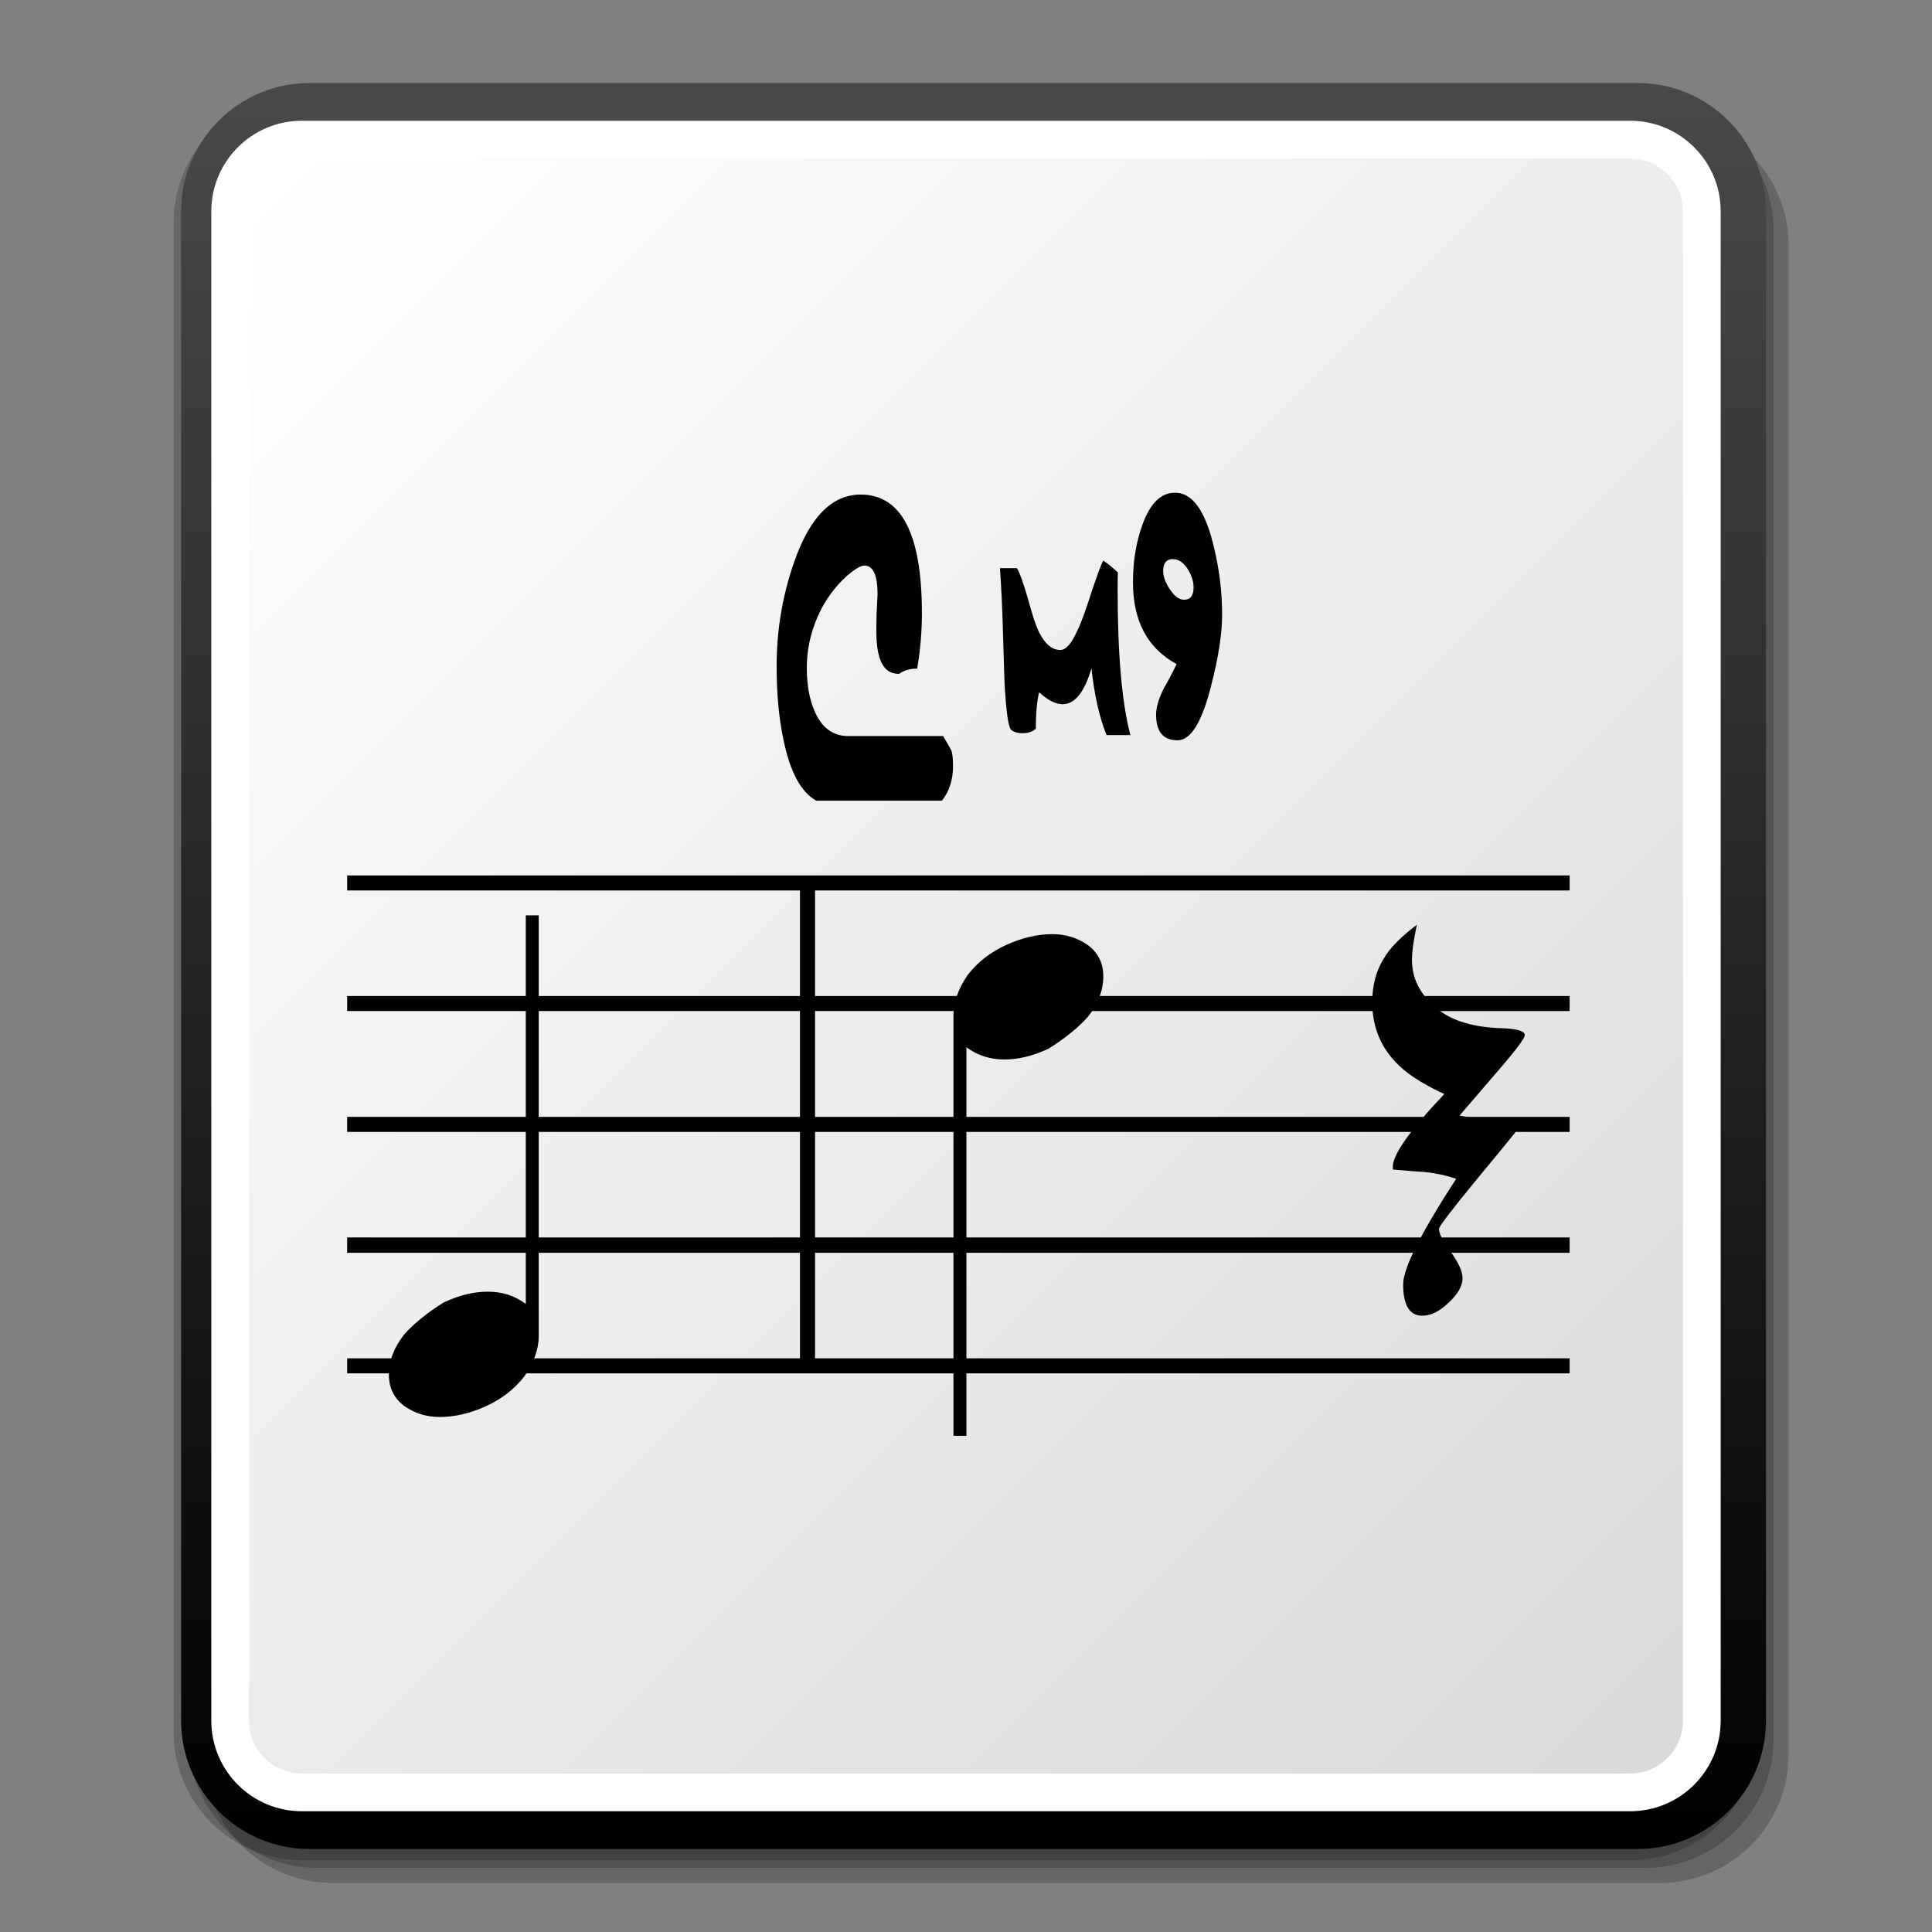
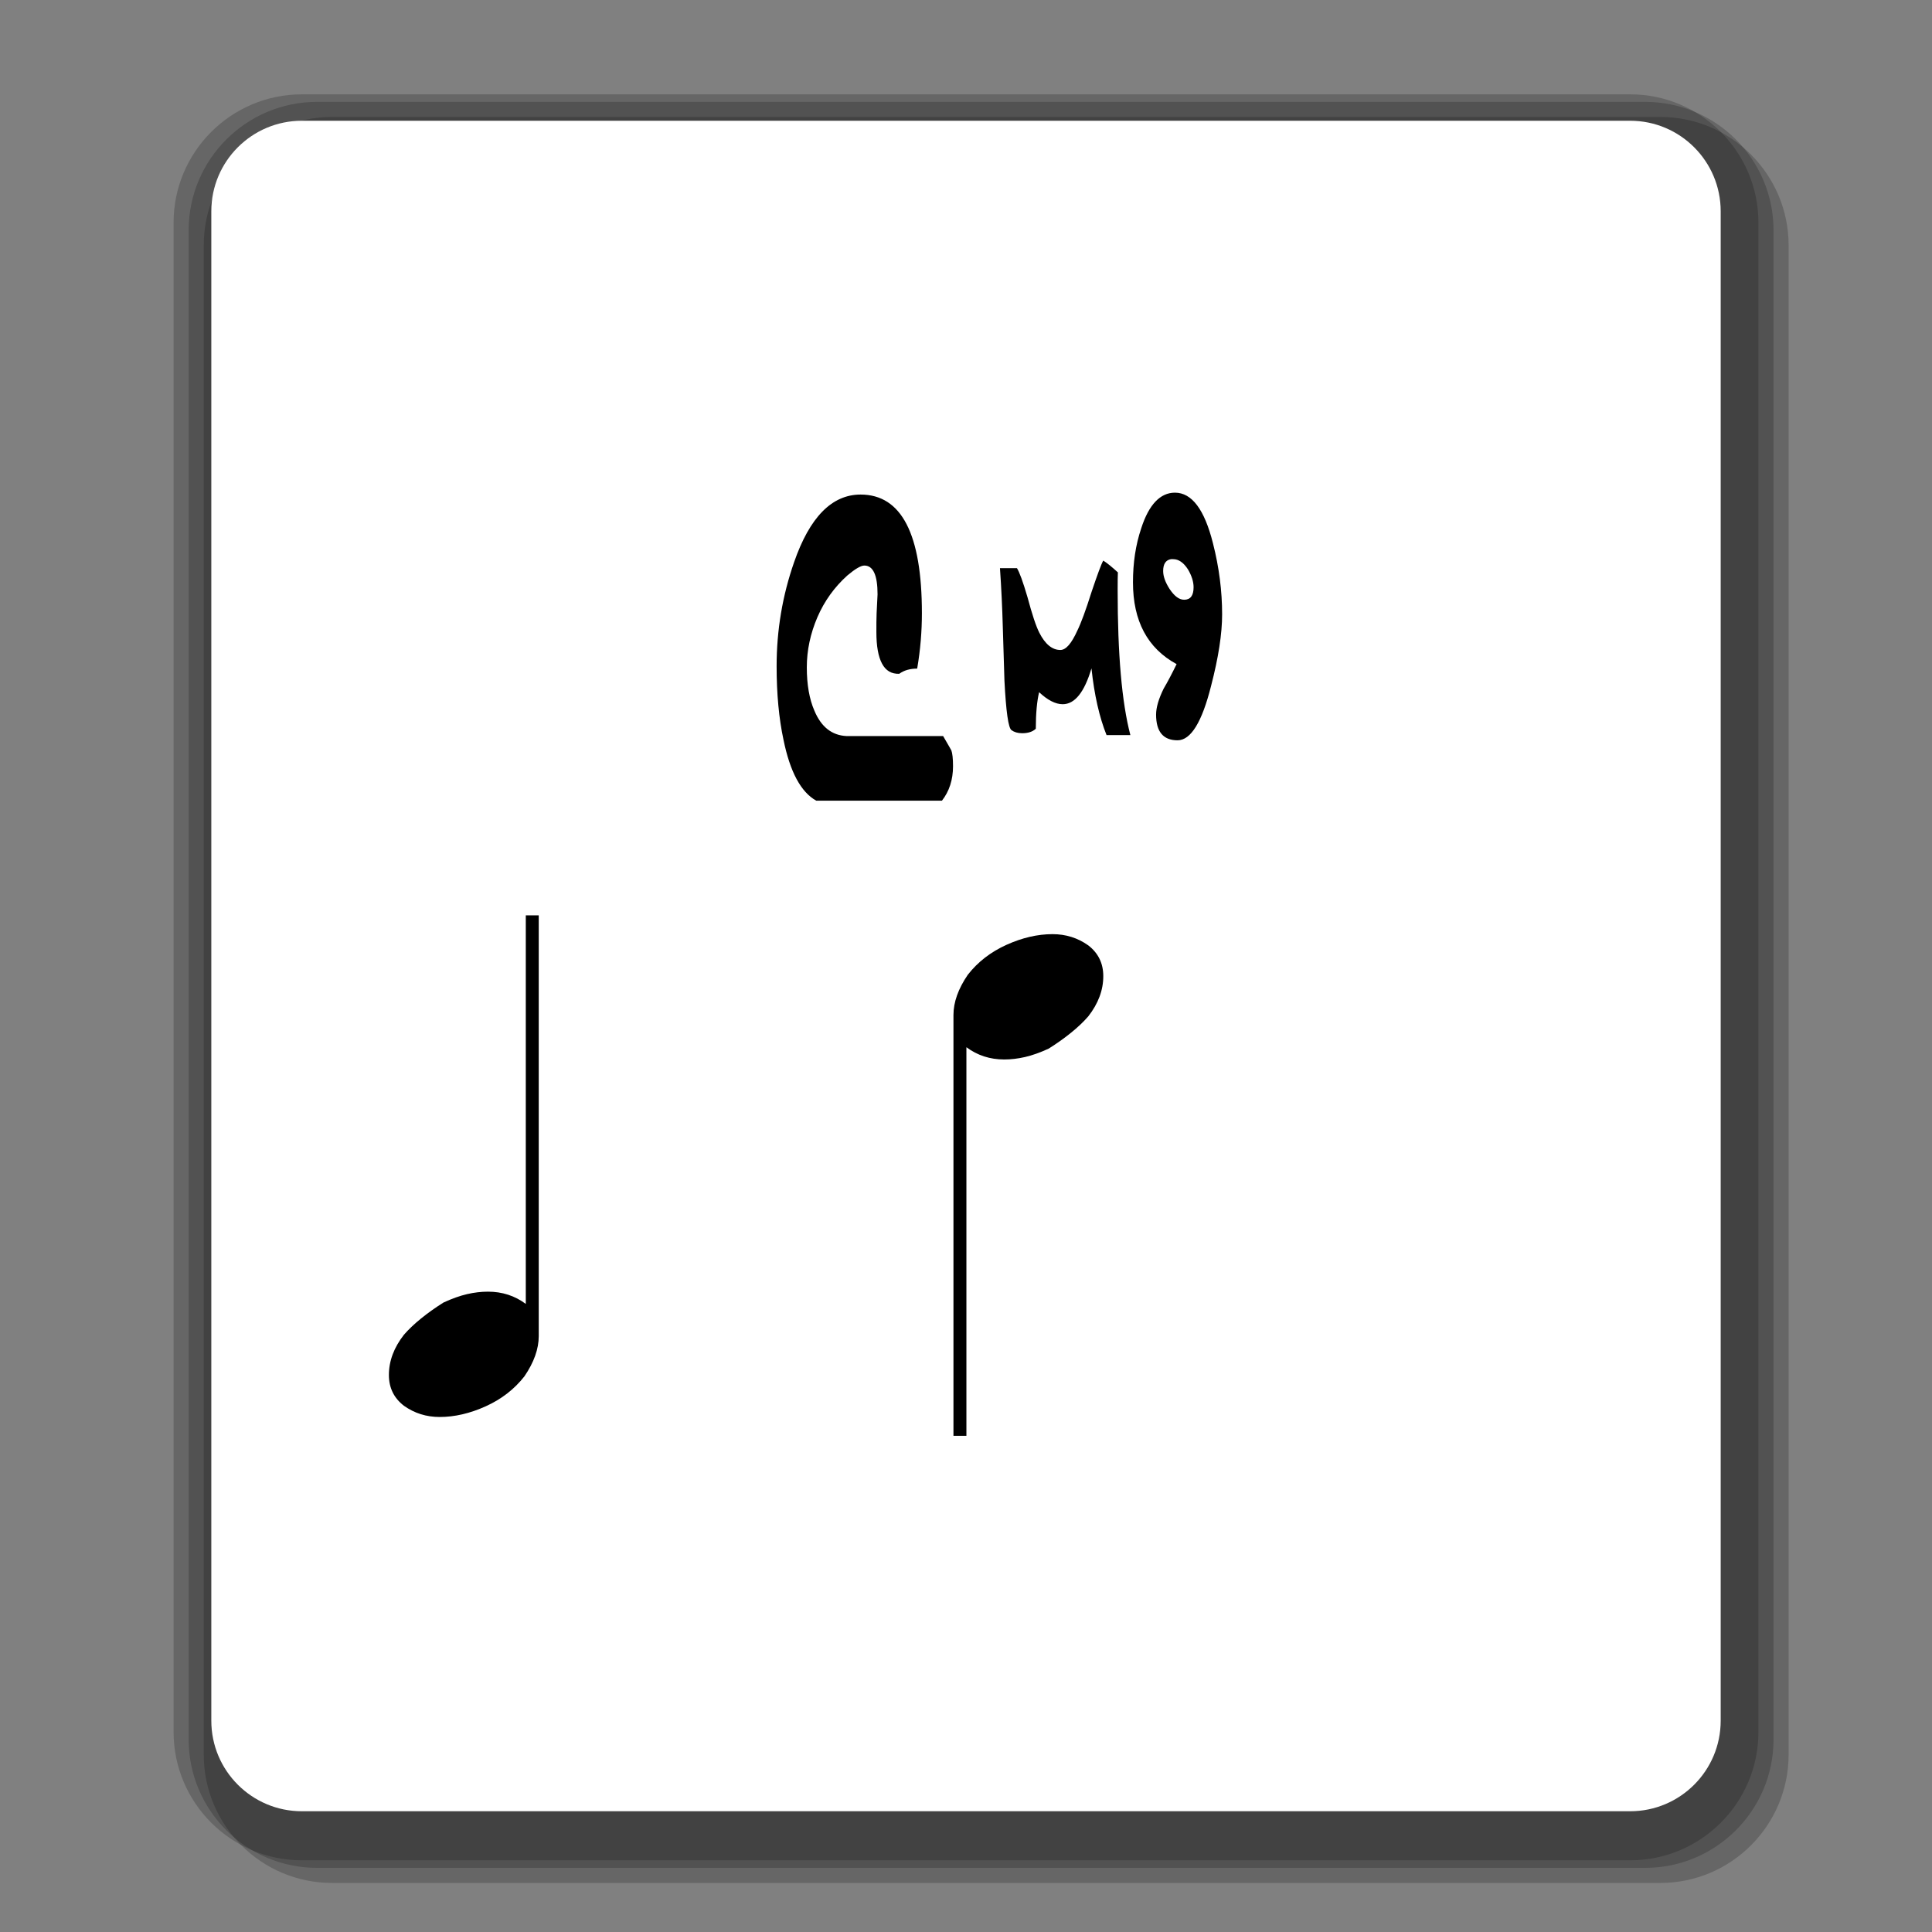
<svg xmlns="http://www.w3.org/2000/svg" xmlns:ns2="http://ns.adobe.com/AdobeSVGViewerExtensions/3.0/" xmlns:xlink="http://www.w3.org/1999/xlink" version="1.0" width="256" height="256" id="svg2">
  <rect width="100%" height="100%" fill="#808080" stroke="none" />
  <defs id="defs4">
    <linearGradient x1="-406.5" y1="512.5" x2="-406.5" y2="278.5" id="linearGradient2523" xlink:href="#XMLID_7_" gradientUnits="userSpaceOnUse" gradientTransform="matrix(1,0,0,-1,535.5,523.5)" />
    <linearGradient x1="-506.447" y1="494.447" x2="-308.552" y2="296.552" id="linearGradient2525" xlink:href="#XMLID_8_" gradientUnits="userSpaceOnUse" gradientTransform="matrix(1,0,0,-1,535.5,523.5)" />
    <desc id="desc2412">Slide</desc>
    <desc id="desc2409">Master slide</desc>
  </defs>
  <g id="Layer_1">
    <path d="M 44,15.5 C 34.626,15.5 27,23.126 27,32.5 L 27,232.5 C 27,241.874 34.626,249.5 44,249.5 L 220,249.5 C 229.375,249.5 237,241.874 237,232.5 L 237,32.5 C 237,23.126 229.375,15.5 220,15.5 L 44,15.5 z" id="path1158" style="opacity:0.2" />
    <path d="M 42,13.5 C 32.626,13.5 25,21.126 25,30.5 L 25,230.5 C 25,239.874 32.626,247.5 42,247.5 L 218,247.5 C 227.375,247.5 235,239.874 235,230.5 L 235,30.5 C 235,21.126 227.375,13.5 218,13.5 L 42,13.5 z" id="path1159" style="opacity:0.2" />
    <path d="M 40,12.5 C 30.626,12.5 23,20.126 23,29.5 L 23,229.5 C 23,238.874 30.626,246.5 40,246.5 L 216,246.5 C 225.375,246.5 233,238.874 233,229.5 L 233,29.5 C 233,20.126 225.375,12.5 216,12.5 L 40,12.5 z" id="path1160" style="opacity:0.2" />
    <linearGradient x1="-406.5" y1="512.5" x2="-406.5" y2="278.5" id="XMLID_7_" gradientUnits="userSpaceOnUse" gradientTransform="matrix(1,0,0,-1,535.5,523.5)">
      <stop id="stop1162" style="stop-color:#494949;stop-opacity:1" offset="0" />
      <stop id="stop1163" style="stop-color:#000000;stop-opacity:1" offset="1" />
      <ns2:midPointStop offset="0" style="stop-color:#494949" id="midPointStop1164" />
      <ns2:midPointStop offset="0.5" style="stop-color:#494949" id="midPointStop1165" />
      <ns2:midPointStop offset="1" style="stop-color:#000000" id="midPointStop1166" />
    </linearGradient>
-     <path d="M 41,11 C 31.626,11 24,18.626 24,28 L 24,228 C 24,237.374 31.626,245 41,245 L 217,245 C 226.375,245 234,237.374 234,228 L 234,28 C 234,18.626 226.375,11 217,11 L 41,11 z" id="path1167" style="fill:url(#linearGradient2523)" />
    <path d="M 28,228 C 28,234.627 33.373,240 40,240 L 216,240 C 222.627,240 228,234.627 228,228 L 228,28 C 228,21.373 222.627,16 216,16 L 40,16 C 33.373,16 28,21.373 28,28 L 28,228 z" id="path1168" style="fill:#ffffff" />
    <linearGradient x1="-506.447" y1="494.447" x2="-308.552" y2="296.552" id="XMLID_8_" gradientUnits="userSpaceOnUse" gradientTransform="matrix(1,0,0,-1,535.5,523.5)">
      <stop id="stop1170" style="stop-color:#ffffff;stop-opacity:1" offset="0" />
      <stop id="stop1171" style="stop-color:#dadada;stop-opacity:1" offset="1" />
      <ns2:midPointStop offset="0" style="stop-color:#FFFFFF" id="midPointStop1172" />
      <ns2:midPointStop offset="0.5" style="stop-color:#FFFFFF" id="midPointStop1173" />
      <ns2:midPointStop offset="1" style="stop-color:#DADADA" id="midPointStop1174" />
    </linearGradient>
-     <path d="M 40,21 C 36.14,21 33,24.14 33,28 L 33,228 C 33,231.859 36.14,235 40,235 L 216,235 C 219.859,235 223,231.859 223,228 L 223,28 C 223,24.14 219.859,21 216,21 L 40,21 z" id="path1175" style="fill:url(#linearGradient2525)" />
    <rect width="256" height="256" x="0" y="0" id="_x3C_Slice_x3E_" style="fill:none" />
  </g>
  <g id="g2447">
-     <path d="M 207.984,163.969 L 207.984,166.001 L 45.999,166.001 L 45.999,163.969 L 207.984,163.969 z M 207.984,116.001 L 207.984,117.993 L 45.999,117.993 L 45.999,116.001 L 207.984,116.001 z M 207.984,131.977 L 207.984,133.969 L 45.999,133.969 L 45.999,131.977 L 207.984,131.977 z M 207.984,147.993 L 207.984,149.985 L 45.999,149.985 L 45.999,147.993 L 207.984,147.993 z M 207.984,179.985 L 207.984,181.977 L 45.999,181.977 L 45.999,179.985 L 207.984,179.985 z" id="path2436" style="fill:#000000;stroke:none" />
    <path d="M 71.386,121.286 L 71.386,177.043 C 71.386,178.744 70.752,180.522 69.484,182.377 C 68.154,184.078 66.446,185.4 64.358,186.343 C 62.271,187.287 60.238,187.758 58.259,187.758 C 56.496,187.758 54.919,187.263 53.527,186.274 C 52.197,185.253 51.532,183.893 51.532,182.192 C 51.532,180.336 52.197,178.558 53.527,176.857 C 54.146,176.146 54.903,175.427 55.8,174.7 C 56.697,173.974 57.686,173.27 58.769,172.59 C 59.913,172.064 60.957,171.693 61.9,171.476 C 62.843,171.26 63.763,171.152 64.66,171.152 C 66.546,171.152 68.216,171.693 69.67,172.775 L 69.67,121.286 L 71.386,121.286 z" id="path2440" style="fill:#000000;stroke:none" />
    <path d="M -126.338,-190.252 L -126.338,-134.495 C -126.338,-132.794 -126.972,-131.016 -128.24,-129.16 C -129.569,-127.46 -131.278,-126.138 -133.365,-125.194 C -135.453,-124.251 -137.486,-123.78 -139.465,-123.78 C -141.228,-123.78 -142.805,-124.274 -144.197,-125.264 C -145.526,-126.284 -146.191,-127.645 -146.191,-129.346 C -146.191,-131.201 -145.526,-132.98 -144.197,-134.68 C -143.578,-135.392 -142.82,-136.111 -141.924,-136.837 C -141.027,-137.564 -140.037,-138.268 -138.955,-138.948 C -137.811,-139.474 -136.767,-139.845 -135.824,-140.061 C -134.881,-140.278 -133.961,-140.386 -133.064,-140.386 C -131.177,-140.386 -129.507,-139.845 -128.054,-138.762 L -128.054,-190.252 L -126.338,-190.252 z" transform="scale(-1,-1)" id="path2402" style="fill:#000000;stroke:none" />
-     <path d="M 107,117.047 L 107,181" id="path2407" style="fill:none;stroke:#000000;stroke-width:2" />
-     <path d="M 193.4,147.819 L 198.145,142.294 C 200.745,139.304 202.045,137.592 202.045,137.159 C 202.045,136.639 201.092,136.335 199.185,136.248 C 195.328,136.162 192.404,135.296 190.411,133.649 C 188.2,131.829 187.094,129.684 187.094,127.215 C 187.094,126.088 187.311,124.527 187.745,122.533 C 185.621,124.137 184.17,125.611 183.391,126.955 C 182.35,128.601 181.83,130.551 181.83,132.804 C 181.83,137.311 183.975,140.821 188.265,143.334 C 189.435,144.027 190.475,144.568 191.385,144.958 C 186.705,149.899 184.43,153.149 184.559,154.708 L 184.559,154.97 C 186.51,155.143 187.918,155.251 188.784,155.293 C 190.345,155.466 191.732,155.77 192.946,156.203 C 188.266,163.397 185.926,168.056 185.926,170.178 C 185.926,172.951 186.771,174.338 188.461,174.338 C 189.588,174.338 190.736,173.775 191.905,172.648 C 193.162,171.521 193.791,170.416 193.791,169.333 C 193.791,168.467 193.271,167.319 192.231,165.889 C 191.191,164.458 190.671,163.44 190.671,162.833 C 190.671,162.53 192.253,160.45 195.416,156.594 C 199.186,152.044 201.092,149.704 201.135,149.574 C 200.268,149.14 199.012,148.772 197.366,148.469 C 197.322,148.469 197.105,148.437 196.715,148.371 C 196.325,148.306 195.837,148.23 195.252,148.143 C 194.667,148.056 194.05,147.948 193.4,147.819 L 193.4,147.819 z" id="path2414" style="fill:#000000;stroke:none" />
    <path d="M 155.688,65.281 C 153.74,65.281 152.232,66.854 151.219,70 C 150.472,72.214 150.125,74.596 150.125,77.156 C 150.125,82.276 152.04,85.893 155.906,88 C 155.267,89.306 154.695,90.396 154.188,91.25 C 153.521,92.61 153.187,93.754 153.188,94.688 C 153.187,96.954 154.138,98.094 156.031,98.094 C 157.792,98.094 159.268,95.679 160.469,90.906 C 161.455,87.12 161.937,83.966 161.938,81.406 C 161.937,78.34 161.546,75.195 160.719,71.969 C 159.599,67.516 157.927,65.281 155.688,65.281 z M 114.031,65.531 C 110.232,65.531 107.286,68.533 105.219,74.5 C 103.686,78.9 102.906,83.481 102.906,88.281 C 102.906,91.947 103.213,95.2 103.812,98 C 104.679,102.266 106.123,104.961 108.156,106.094 L 124.812,106.094 C 125.779,104.861 126.281,103.332 126.281,101.531 C 126.281,100.498 126.196,99.804 126.062,99.438 C 126.029,99.37 125.669,98.731 124.969,97.531 L 117.656,97.531 L 112.156,97.531 C 110.222,97.431 108.807,96.323 107.906,94.156 C 107.24,92.623 106.906,90.704 106.906,88.438 C 106.906,86.171 107.379,83.948 108.312,81.781 C 109.246,79.615 110.581,77.783 112.281,76.25 C 113.315,75.383 114.064,74.938 114.531,74.938 C 115.698,74.938 116.281,76.217 116.281,78.75 C 116.281,78.95 116.223,79.784 116.156,81.25 C 116.123,81.983 116.125,82.816 116.125,83.75 C 116.125,85.617 116.375,87.004 116.875,87.938 C 117.375,88.871 118.123,89.315 119.156,89.281 C 119.79,88.814 120.598,88.594 121.531,88.594 C 121.965,86.061 122.156,83.617 122.156,81.25 C 122.156,70.784 119.464,65.531 114.031,65.531 z M 155.156,74.094 C 155.255,74.078 155.355,74.094 155.469,74.094 C 156.162,74.094 156.819,74.531 157.406,75.438 C 157.912,76.29 158.156,77.092 158.156,77.812 C 158.156,78.932 157.733,79.469 156.906,79.469 C 156.24,79.469 155.608,78.991 154.969,78.031 C 154.409,77.151 154.125,76.376 154.125,75.656 C 154.125,74.747 154.462,74.207 155.156,74.094 z M 146.188,74.281 C 145.931,74.725 145.427,76.089 144.656,78.375 C 143.863,80.895 143.216,82.629 142.75,83.562 C 141.98,85.266 141.247,86.125 140.5,86.125 C 139.427,86.125 138.489,85.36 137.719,83.844 C 137.276,82.98 136.763,81.419 136.156,79.156 C 135.55,77.08 135.077,75.795 134.75,75.281 L 132.5,75.281 C 132.687,77.988 132.805,80.558 132.875,83.031 L 133.094,90.188 C 133.304,94.294 133.611,96.47 134.031,96.75 C 134.381,97.007 134.854,97.156 135.438,97.156 C 136.231,97.156 136.83,96.959 137.25,96.562 C 137.25,94.509 137.408,92.885 137.688,91.719 C 138.808,92.768 139.855,93.313 140.812,93.312 C 142.423,93.313 143.691,91.712 144.625,88.562 C 144.998,92.062 145.669,95.026 146.625,97.406 L 149.781,97.406 C 148.638,93.043 148.094,86.642 148.094,78.219 C 148.094,77.029 148.102,76.24 148.125,75.844 C 147.332,75.12 146.677,74.585 146.188,74.281 z" id="path2418" style="fill:#000000;stroke:none" />
  </g>
</svg>